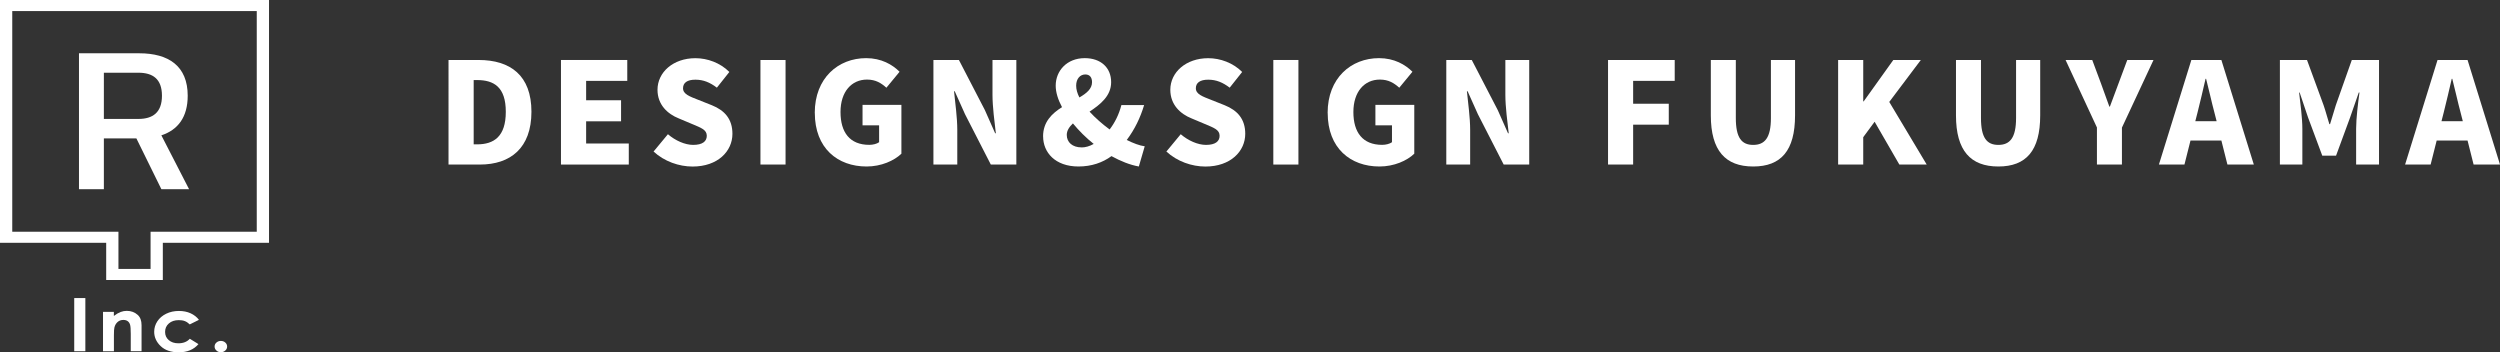
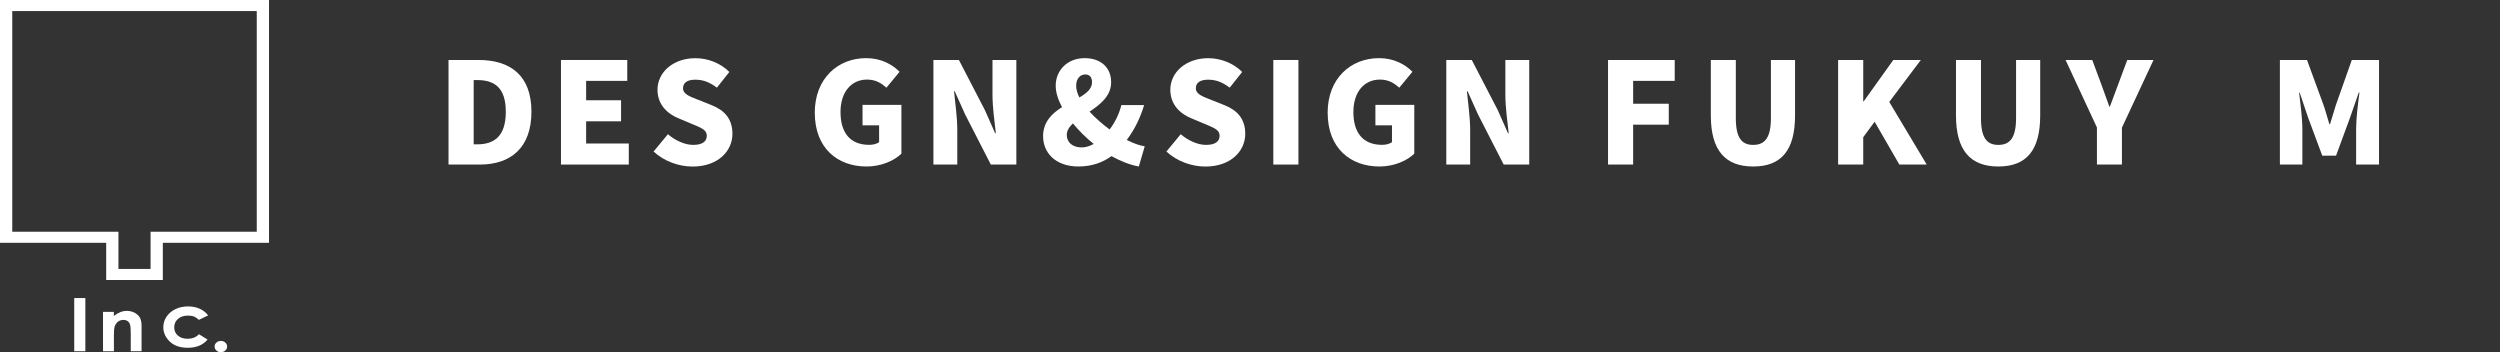
<svg xmlns="http://www.w3.org/2000/svg" id="Layer_2" viewBox="0 0 463.08 65.24">
  <rect x="0" y="0" width="463.08" height="65.24" fill="#333333" stroke="none" />
  <defs>
    <style>.cls-1{fill:#fff;}</style>
  </defs>
  <g id="_ヘッダー">
    <g>
      <g>
        <path class="cls-1" d="M83.08,11.11h5.56c5.9,0,9.8,2.86,9.8,9.59s-3.9,9.78-9.54,9.78h-5.82V11.11Zm5.28,15.63c3.12,0,5.33-1.43,5.33-6.03s-2.21-5.88-5.33-5.88h-.62v11.91h.62Z" />
        <path class="cls-1" d="M103.92,11.11h12.27v3.87h-7.62v3.59h6.47v3.9h-6.47v4.11h7.9v3.9h-12.56V11.11Z" />
        <path class="cls-1" d="M121.07,28.06l2.65-3.2c1.35,1.17,3.15,1.98,4.68,1.98,1.72,0,2.52-.65,2.52-1.69,0-1.12-1.07-1.48-2.73-2.18l-2.47-1.04c-2.03-.81-3.93-2.5-3.93-5.3,0-3.25,2.91-5.85,7.02-5.85,2.24,0,4.6,.86,6.29,2.55l-2.31,2.91c-1.27-.96-2.47-1.48-3.98-1.48s-2.29,.57-2.29,1.59c0,1.09,1.2,1.51,2.91,2.18l2.42,.96c2.39,.96,3.82,2.57,3.82,5.3,0,3.22-2.7,6.06-7.38,6.06-2.52,0-5.23-.94-7.23-2.78Z" />
-         <path class="cls-1" d="M140.86,11.11h4.65V30.48h-4.65V11.11Z" />
        <path class="cls-1" d="M150.92,20.91c0-6.45,4.34-10.14,9.52-10.14,2.83,0,4.86,1.2,6.19,2.52l-2.44,2.96c-.96-.86-1.98-1.51-3.59-1.51-2.86,0-4.91,2.24-4.91,6.01s1.72,6.08,5.33,6.08c.68,0,1.4-.18,1.82-.49v-3.12h-3.07v-3.8h7.2v9.05c-1.35,1.3-3.74,2.37-6.45,2.37-5.36,0-9.59-3.38-9.59-9.93Z" />
        <path class="cls-1" d="M172.89,11.11h4.73l4.81,9.28,1.9,4.29h.13c-.23-2.05-.62-4.84-.62-7.15v-6.42h4.42V30.48h-4.73l-4.78-9.33-1.9-4.24h-.13c.21,2.16,.6,4.81,.6,7.15v6.42h-4.42V11.11Z" />
        <path class="cls-1" d="M193.21,25.28c0-2.7,1.64-4.26,3.51-5.43-.75-1.4-1.17-2.76-1.17-3.98,0-2.76,2.08-5.1,5.38-5.1,2.96,0,4.89,1.74,4.89,4.45,0,2.55-1.98,4.11-4,5.46,1.07,1.17,2.37,2.31,3.72,3.3,.96-1.25,1.72-2.76,2.18-4.52h4.21c-.7,2.34-1.74,4.5-3.22,6.47,1.22,.6,2.37,1.04,3.33,1.17l-1.09,3.74c-1.64-.29-3.38-.99-5.07-1.92-1.64,1.2-3.69,1.92-6.11,1.92-4.34,0-6.55-2.63-6.55-5.56Zm7.12,2.03c.75,0,1.51-.23,2.26-.65-1.43-1.14-2.73-2.44-3.85-3.8-.68,.65-1.14,1.33-1.14,2.13,0,1.38,1.07,2.31,2.73,2.31Zm-.39-9.26c1.35-.78,2.34-1.61,2.34-2.83,0-.88-.42-1.43-1.25-1.43-.94,0-1.69,.78-1.69,2.08,0,.68,.21,1.43,.6,2.18Z" />
        <path class="cls-1" d="M216.06,28.06l2.65-3.2c1.35,1.17,3.15,1.98,4.68,1.98,1.72,0,2.52-.65,2.52-1.69,0-1.12-1.07-1.48-2.73-2.18l-2.47-1.04c-2.03-.81-3.93-2.5-3.93-5.3,0-3.25,2.91-5.85,7.02-5.85,2.24,0,4.6,.86,6.29,2.55l-2.31,2.91c-1.27-.96-2.47-1.48-3.98-1.48s-2.29,.57-2.29,1.59c0,1.09,1.2,1.51,2.91,2.18l2.42,.96c2.39,.96,3.82,2.57,3.82,5.3,0,3.22-2.7,6.06-7.38,6.06-2.52,0-5.23-.94-7.23-2.78Z" />
        <path class="cls-1" d="M235.86,11.11h4.65V30.48h-4.65V11.11Z" />
        <path class="cls-1" d="M245.92,20.91c0-6.45,4.34-10.14,9.52-10.14,2.83,0,4.86,1.2,6.19,2.52l-2.44,2.96c-.96-.86-1.98-1.51-3.59-1.51-2.86,0-4.91,2.24-4.91,6.01s1.72,6.08,5.33,6.08c.68,0,1.4-.18,1.82-.49v-3.12h-3.07v-3.8h7.2v9.05c-1.35,1.3-3.74,2.37-6.45,2.37-5.36,0-9.59-3.38-9.59-9.93Z" />
        <path class="cls-1" d="M267.89,11.11h4.73l4.81,9.28,1.9,4.29h.13c-.23-2.05-.62-4.84-.62-7.15v-6.42h4.42V30.48h-4.73l-4.78-9.33-1.9-4.24h-.13c.21,2.16,.6,4.81,.6,7.15v6.42h-4.42V11.11Z" />
        <path class="cls-1" d="M297.86,11.11h12.35v3.87h-7.7v4.24h6.6v3.87h-6.6v7.38h-4.65V11.11Z" />
        <path class="cls-1" d="M316.9,21.38V11.11h4.63v10.76c0,3.67,1.09,4.97,3.22,4.97s3.28-1.3,3.28-4.97V11.11h4.47v10.27c0,6.53-2.6,9.46-7.75,9.46s-7.85-2.94-7.85-9.46Z" />
        <path class="cls-1" d="M340.48,11.11h4.65v7.67h.08l5.49-7.67h5.1l-5.85,7.77,6.94,11.6h-5.07l-4.58-7.93-2.11,2.86v5.07h-4.65V11.11Z" />
        <path class="cls-1" d="M362.31,21.38V11.11h4.63v10.76c0,3.67,1.09,4.97,3.22,4.97s3.28-1.3,3.28-4.97V11.11h4.47v10.27c0,6.53-2.6,9.46-7.75,9.46s-7.85-2.94-7.85-9.46Z" />
        <path class="cls-1" d="M388.43,23.64l-5.82-12.53h4.94l1.61,4.32c.52,1.46,1.01,2.81,1.56,4.32h.1c.55-1.51,1.07-2.86,1.61-4.32l1.61-4.32h4.86l-5.85,12.53v6.84h-4.63v-6.84Z" />
-         <path class="cls-1" d="M405.91,11.11h5.56l6.01,19.37h-4.89l-1.12-4.45h-5.72l-1.12,4.45h-4.73l6.01-19.37Zm.73,11.34h3.95l-.42-1.64c-.52-1.92-1.01-4.24-1.53-6.21h-.1c-.47,2.03-.99,4.29-1.48,6.21l-.42,1.64Z" />
        <path class="cls-1" d="M422.31,11.11h5.02l3.07,8.37c.39,1.12,.7,2.34,1.07,3.51h.13c.39-1.17,.7-2.39,1.07-3.51l2.96-8.37h5.04V30.48h-4.24v-6.63c0-1.92,.36-4.81,.62-6.71h-.13l-1.61,4.63-2.6,7.07h-2.55l-2.63-7.07-1.56-4.63h-.1c.23,1.9,.6,4.78,.6,6.71v6.63h-4.16V11.11Z" />
-         <path class="cls-1" d="M451.51,11.11h5.56l6.01,19.37h-4.89l-1.12-4.45h-5.72l-1.12,4.45h-4.73l6.01-19.37Zm.73,11.34h3.95l-.42-1.64c-.52-1.92-1.01-4.24-1.53-6.21h-.1c-.47,2.03-.99,4.29-1.48,6.21l-.42,1.64Z" />
      </g>
      <g>
        <path class="cls-1" d="M30.16,51.86h-10.49v-6.89H0V0H49.83V44.98H30.16v6.89Zm-8.22-2.05h5.95v-6.89h19.67V2.05H2.27V42.93H21.94v6.89Z" />
-         <path class="cls-1" d="M14.63,9.87v25.18h4.61v-9.42h6.02l4.63,9.41h5.13l-5.13-9.97c3.06-1.01,4.88-3.35,4.88-7.34,0-5.52-3.56-7.86-8.98-7.86H14.63Zm4.61,3.6h6.39c2.67,0,4.37,1.15,4.37,4.26s-1.7,4.3-4.37,4.3h-6.39V13.47Z" />
        <rect class="cls-1" x="13.75" y="55.21" width="2.06" height="9.85" />
        <path class="cls-1" d="M19.07,57.77h2.02v.75c.46-.35,.88-.59,1.25-.73,.37-.14,.75-.21,1.14-.21,.8,0,1.48,.25,2.04,.76,.47,.43,.7,1.06,.7,1.9v4.81h-2v-3.19c0-.87-.04-1.45-.13-1.73-.09-.29-.24-.5-.45-.65-.21-.15-.48-.22-.79-.22-.41,0-.76,.12-1.05,.37-.29,.25-.5,.59-.61,1.03-.06,.23-.09,.72-.09,1.48v2.92h-2.02v-7.28Z" />
-         <path class="cls-1" d="M36.84,59.25l-1.69,.84c-.32-.3-.63-.51-.94-.62-.31-.12-.67-.17-1.09-.17-.76,0-1.37,.2-1.84,.61-.47,.41-.7,.93-.7,1.57s.23,1.13,.68,1.52c.45,.39,1.04,.59,1.78,.59,.91,0,1.61-.28,2.12-.84l1.6,.99c-.87,1.02-2.09,1.52-3.66,1.52-1.42,0-2.53-.38-3.33-1.14-.8-.76-1.21-1.65-1.21-2.66,0-.71,.2-1.36,.59-1.95,.39-.59,.94-1.06,1.64-1.4,.7-.34,1.48-.51,2.35-.51,.8,0,1.52,.14,2.16,.43,.64,.29,1.16,.7,1.56,1.23" />
+         <path class="cls-1" d="M36.84,59.25c-.32-.3-.63-.51-.94-.62-.31-.12-.67-.17-1.09-.17-.76,0-1.37,.2-1.84,.61-.47,.41-.7,.93-.7,1.57s.23,1.13,.68,1.52c.45,.39,1.04,.59,1.78,.59,.91,0,1.61-.28,2.12-.84l1.6,.99c-.87,1.02-2.09,1.52-3.66,1.52-1.42,0-2.53-.38-3.33-1.14-.8-.76-1.21-1.65-1.21-2.66,0-.71,.2-1.36,.59-1.95,.39-.59,.94-1.06,1.64-1.4,.7-.34,1.48-.51,2.35-.51,.8,0,1.52,.14,2.16,.43,.64,.29,1.16,.7,1.56,1.23" />
        <path class="cls-1" d="M40.91,63.15c.32,0,.6,.1,.82,.3,.23,.2,.34,.45,.34,.74s-.11,.54-.34,.74c-.23,.21-.5,.31-.82,.31s-.6-.1-.82-.31c-.23-.21-.34-.45-.34-.74s.11-.54,.34-.74c.23-.2,.5-.3,.82-.3" />
      </g>
    </g>
  </g>
</svg>